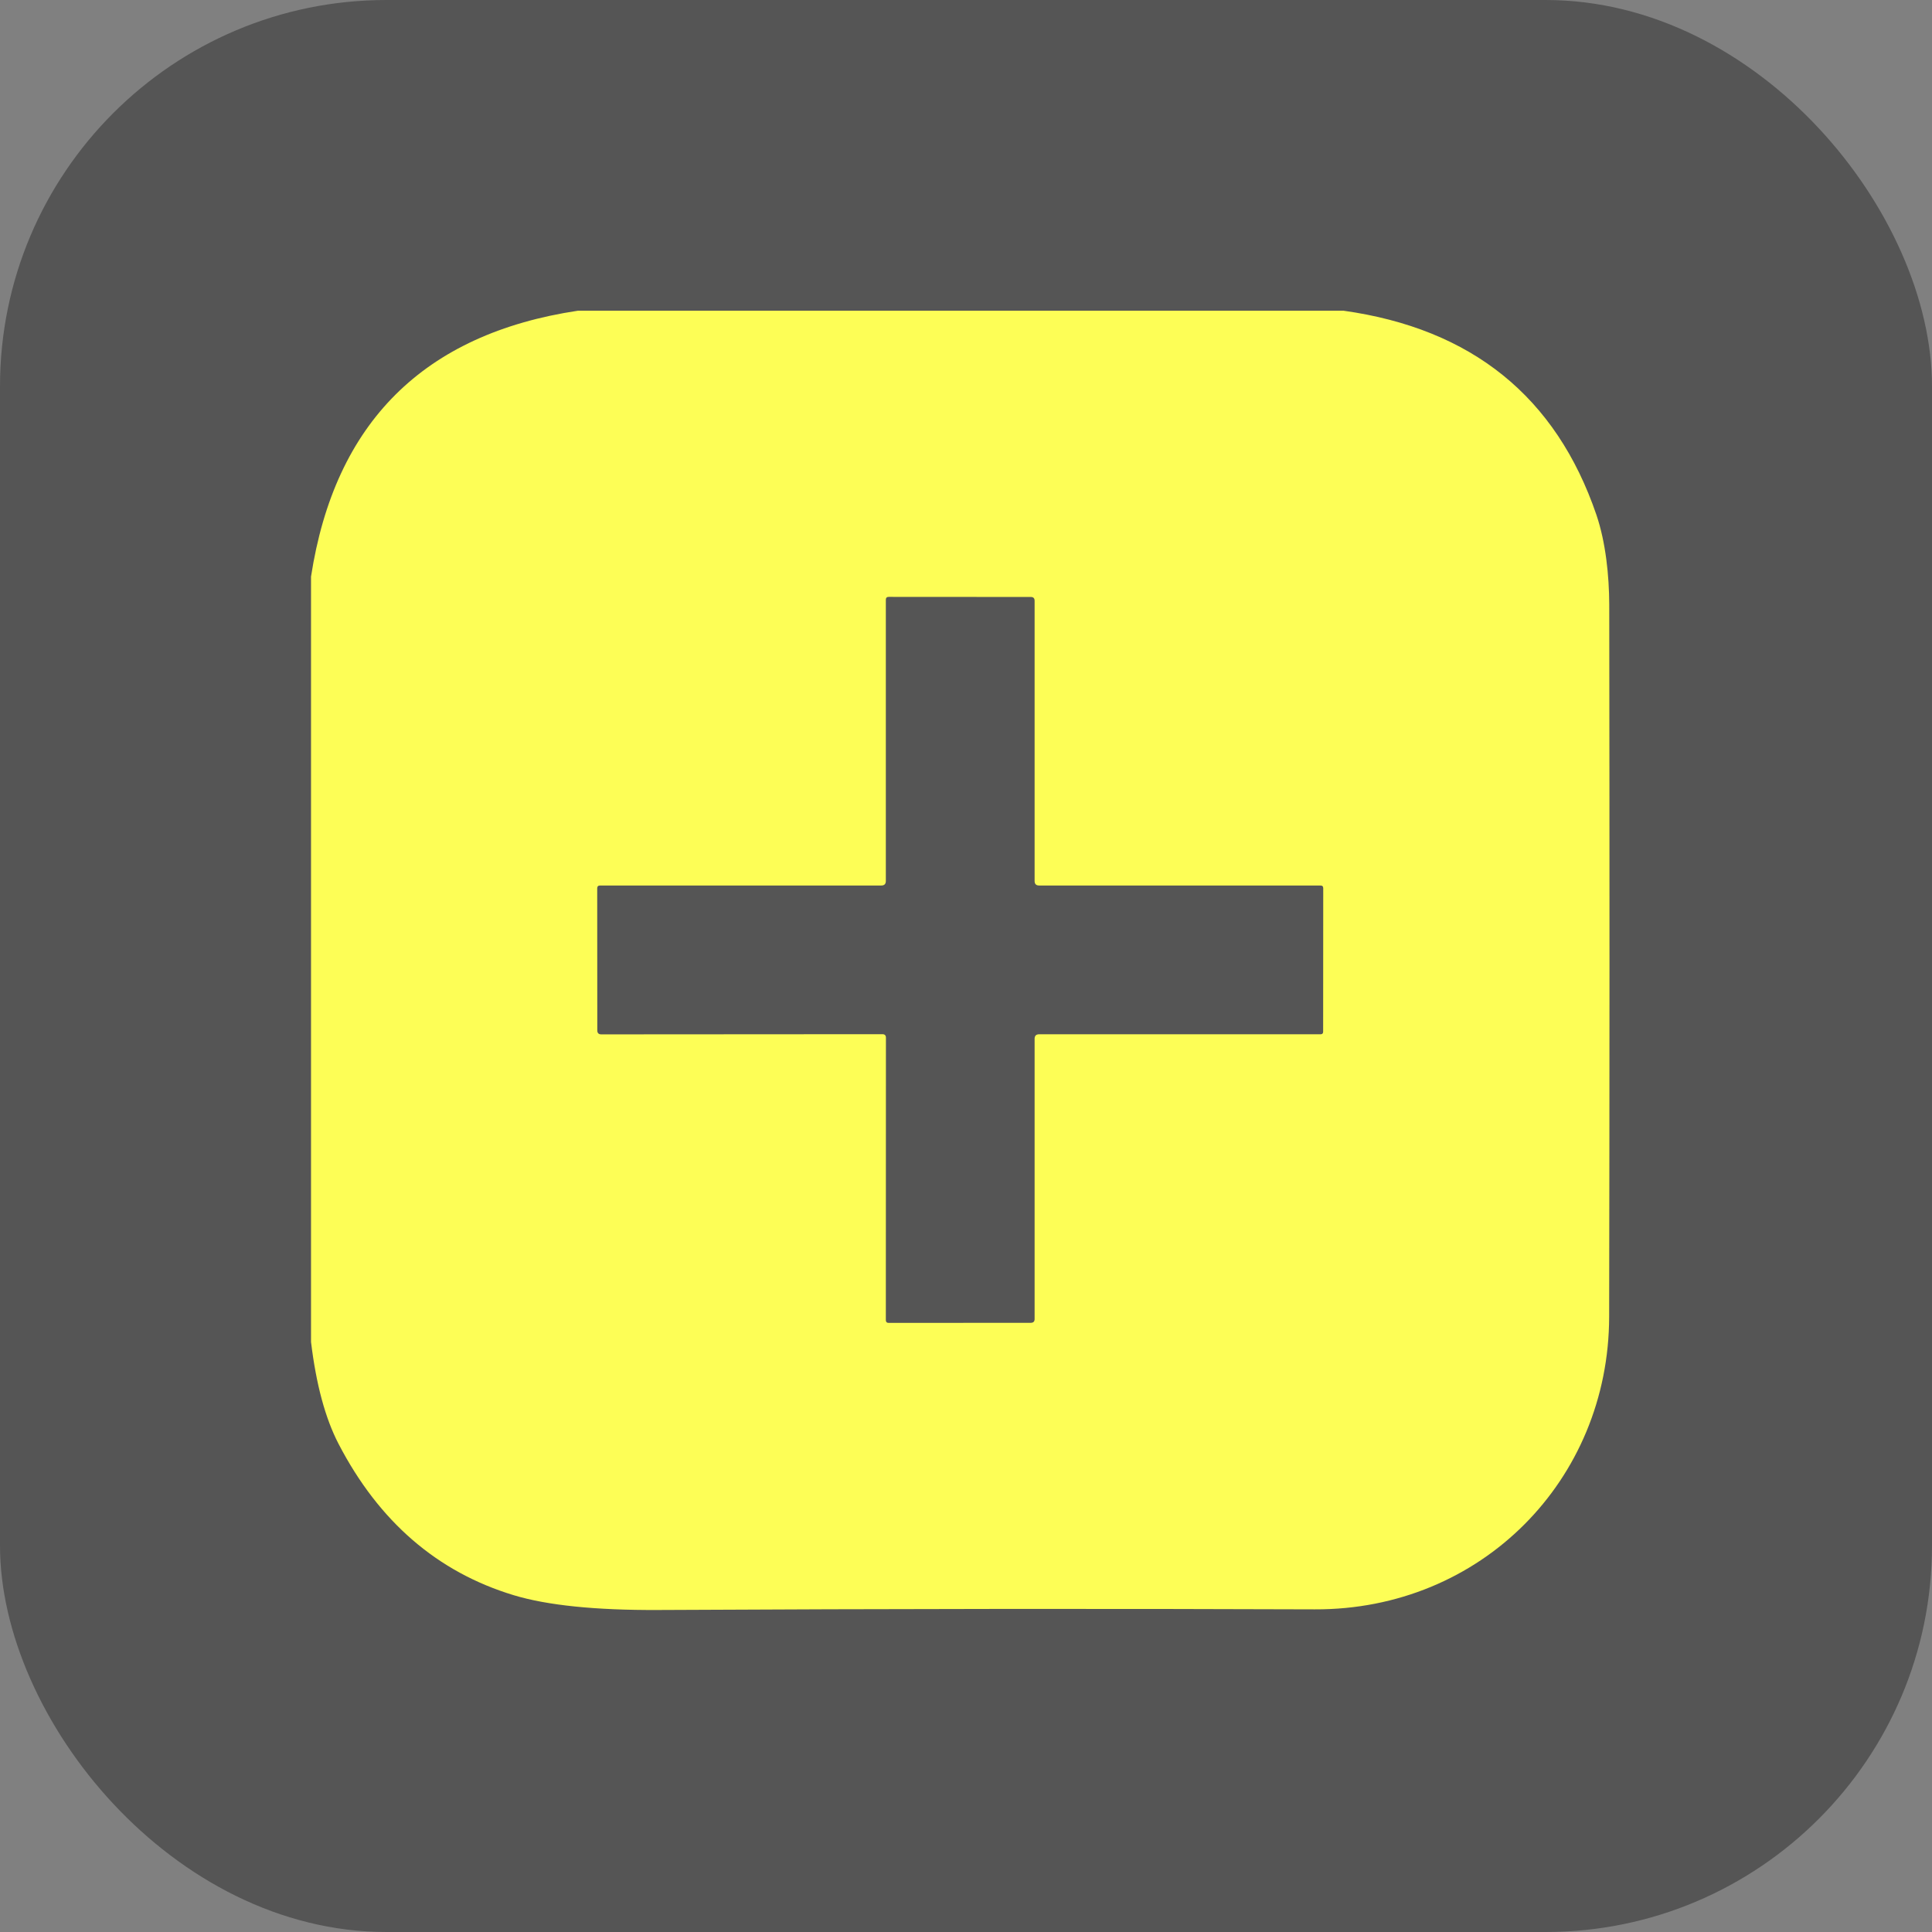
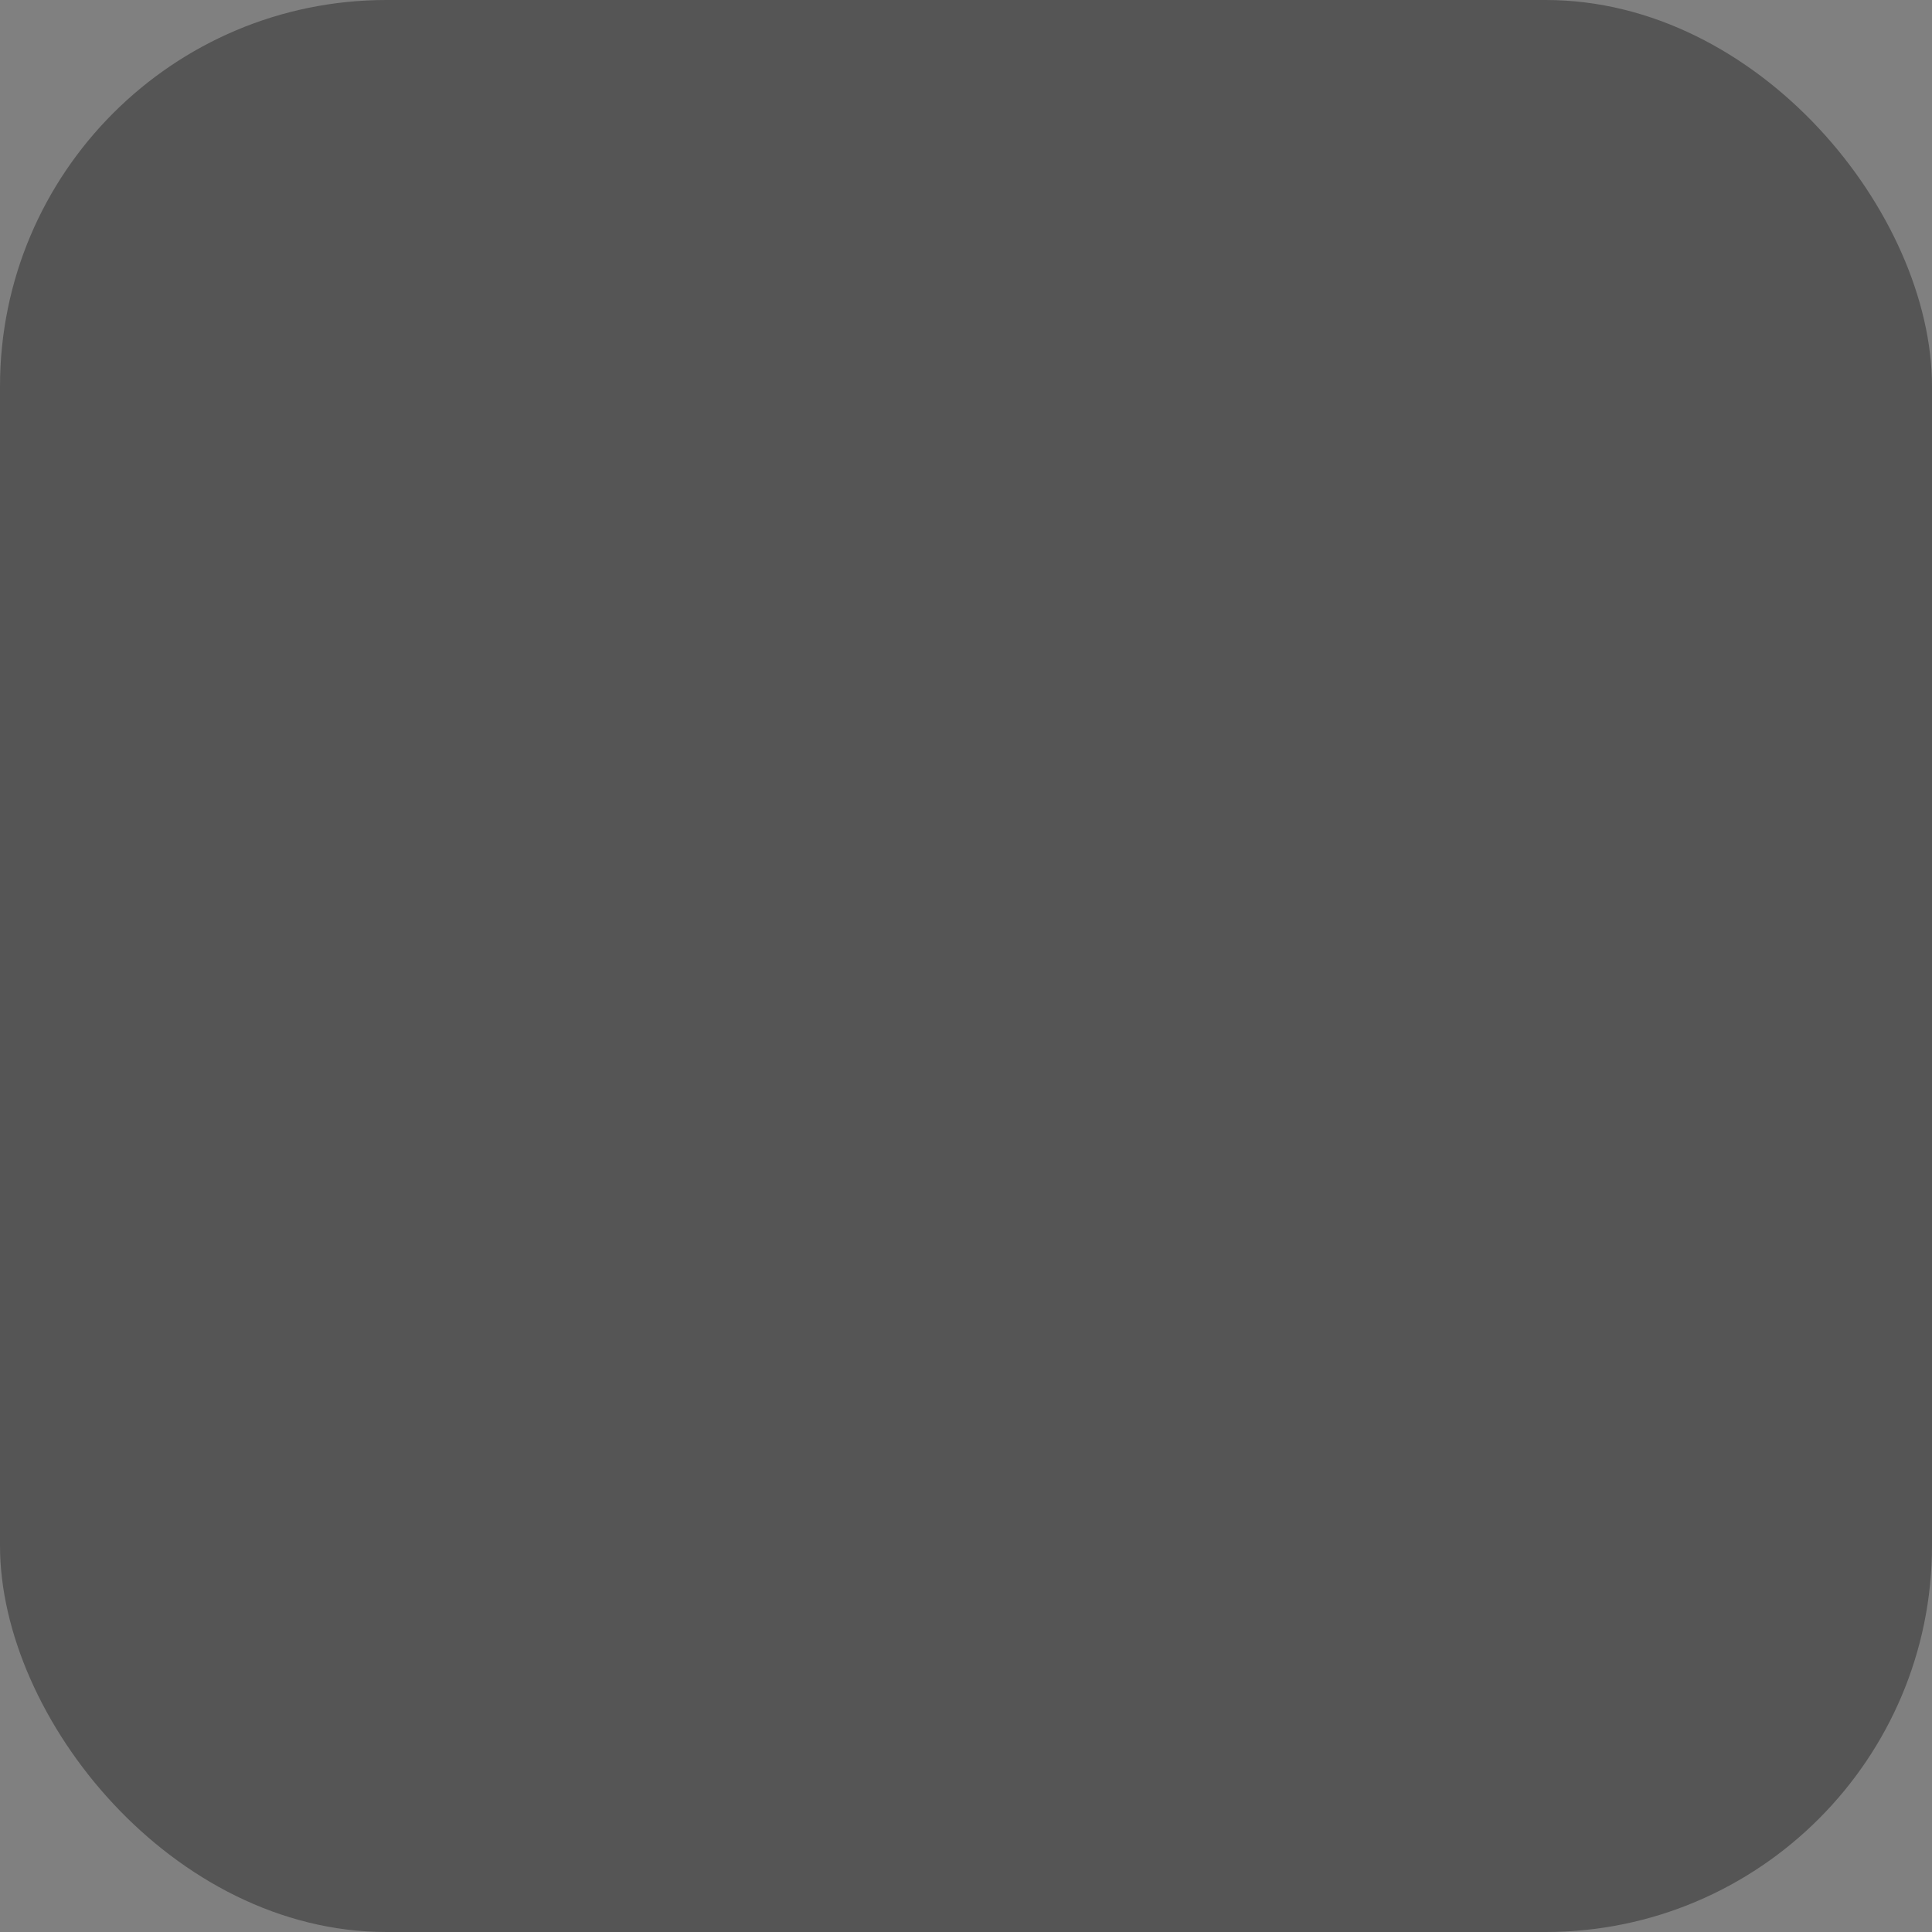
<svg xmlns="http://www.w3.org/2000/svg" version="1.1" width="1000" height="1000">
  <rect width="100%" height="100%" fill="#808080" stroke="none" />
  <rect width="1000" height="1000" rx="200" ry="200" fill="#555555" />
  <g transform="matrix(4.667,0,0,4.667,160.986,160.814)">
    <svg version="1.1" width="150" height="150">
      <svg version="1.1" viewBox="0.00 0.00 150.00 150.00">
-         <path fill="#FDFE56" d="   M 29.61 0.00   L 114.50 0.00   Q 135.85 2.99 142.56 22.65   C 143.59 25.69 143.97 29.39 143.98 32.59   Q 144.04 73.24 143.97 111.58   C 143.94 129.71 129.76 144.10 111.32 144.03   Q 77.00 143.90 38.50 144.10   Q 28.07 144.15 22.48 142.46   Q 9.77 138.61 3.05 125.67   Q 0.85 121.43 0.00 114.37   L 0.00 29.49   Q 3.95 3.86 29.61 0.00   Z   M 63.76 80.63   L 63.75 111.94   Q 63.75 112.26 64.07 112.26   L 79.84 112.25   Q 80.25 112.24 80.25 111.83   L 80.25 80.75   Q 80.25 80.25 80.75 80.25   L 111.96 80.25   Q 112.25 80.25 112.25 79.97   L 112.26 64.05   Q 112.26 63.75 111.95 63.75   L 80.75 63.75   Q 80.25 63.75 80.25 63.25   L 80.25 32.17   Q 80.25 31.75 79.83 31.75   L 64.06 31.74   Q 63.75 31.74 63.75 32.06   L 63.75 63.25   Q 63.75 63.75 63.25 63.75   L 32.06 63.75   Q 31.74 63.75 31.74 64.06   L 31.75 79.82   Q 31.75 80.26 32.19 80.26   L 63.37 80.24   Q 63.76 80.24 63.76 80.63   Z" />
-       </svg>
+         </svg>
    </svg>
  </g>
</svg>